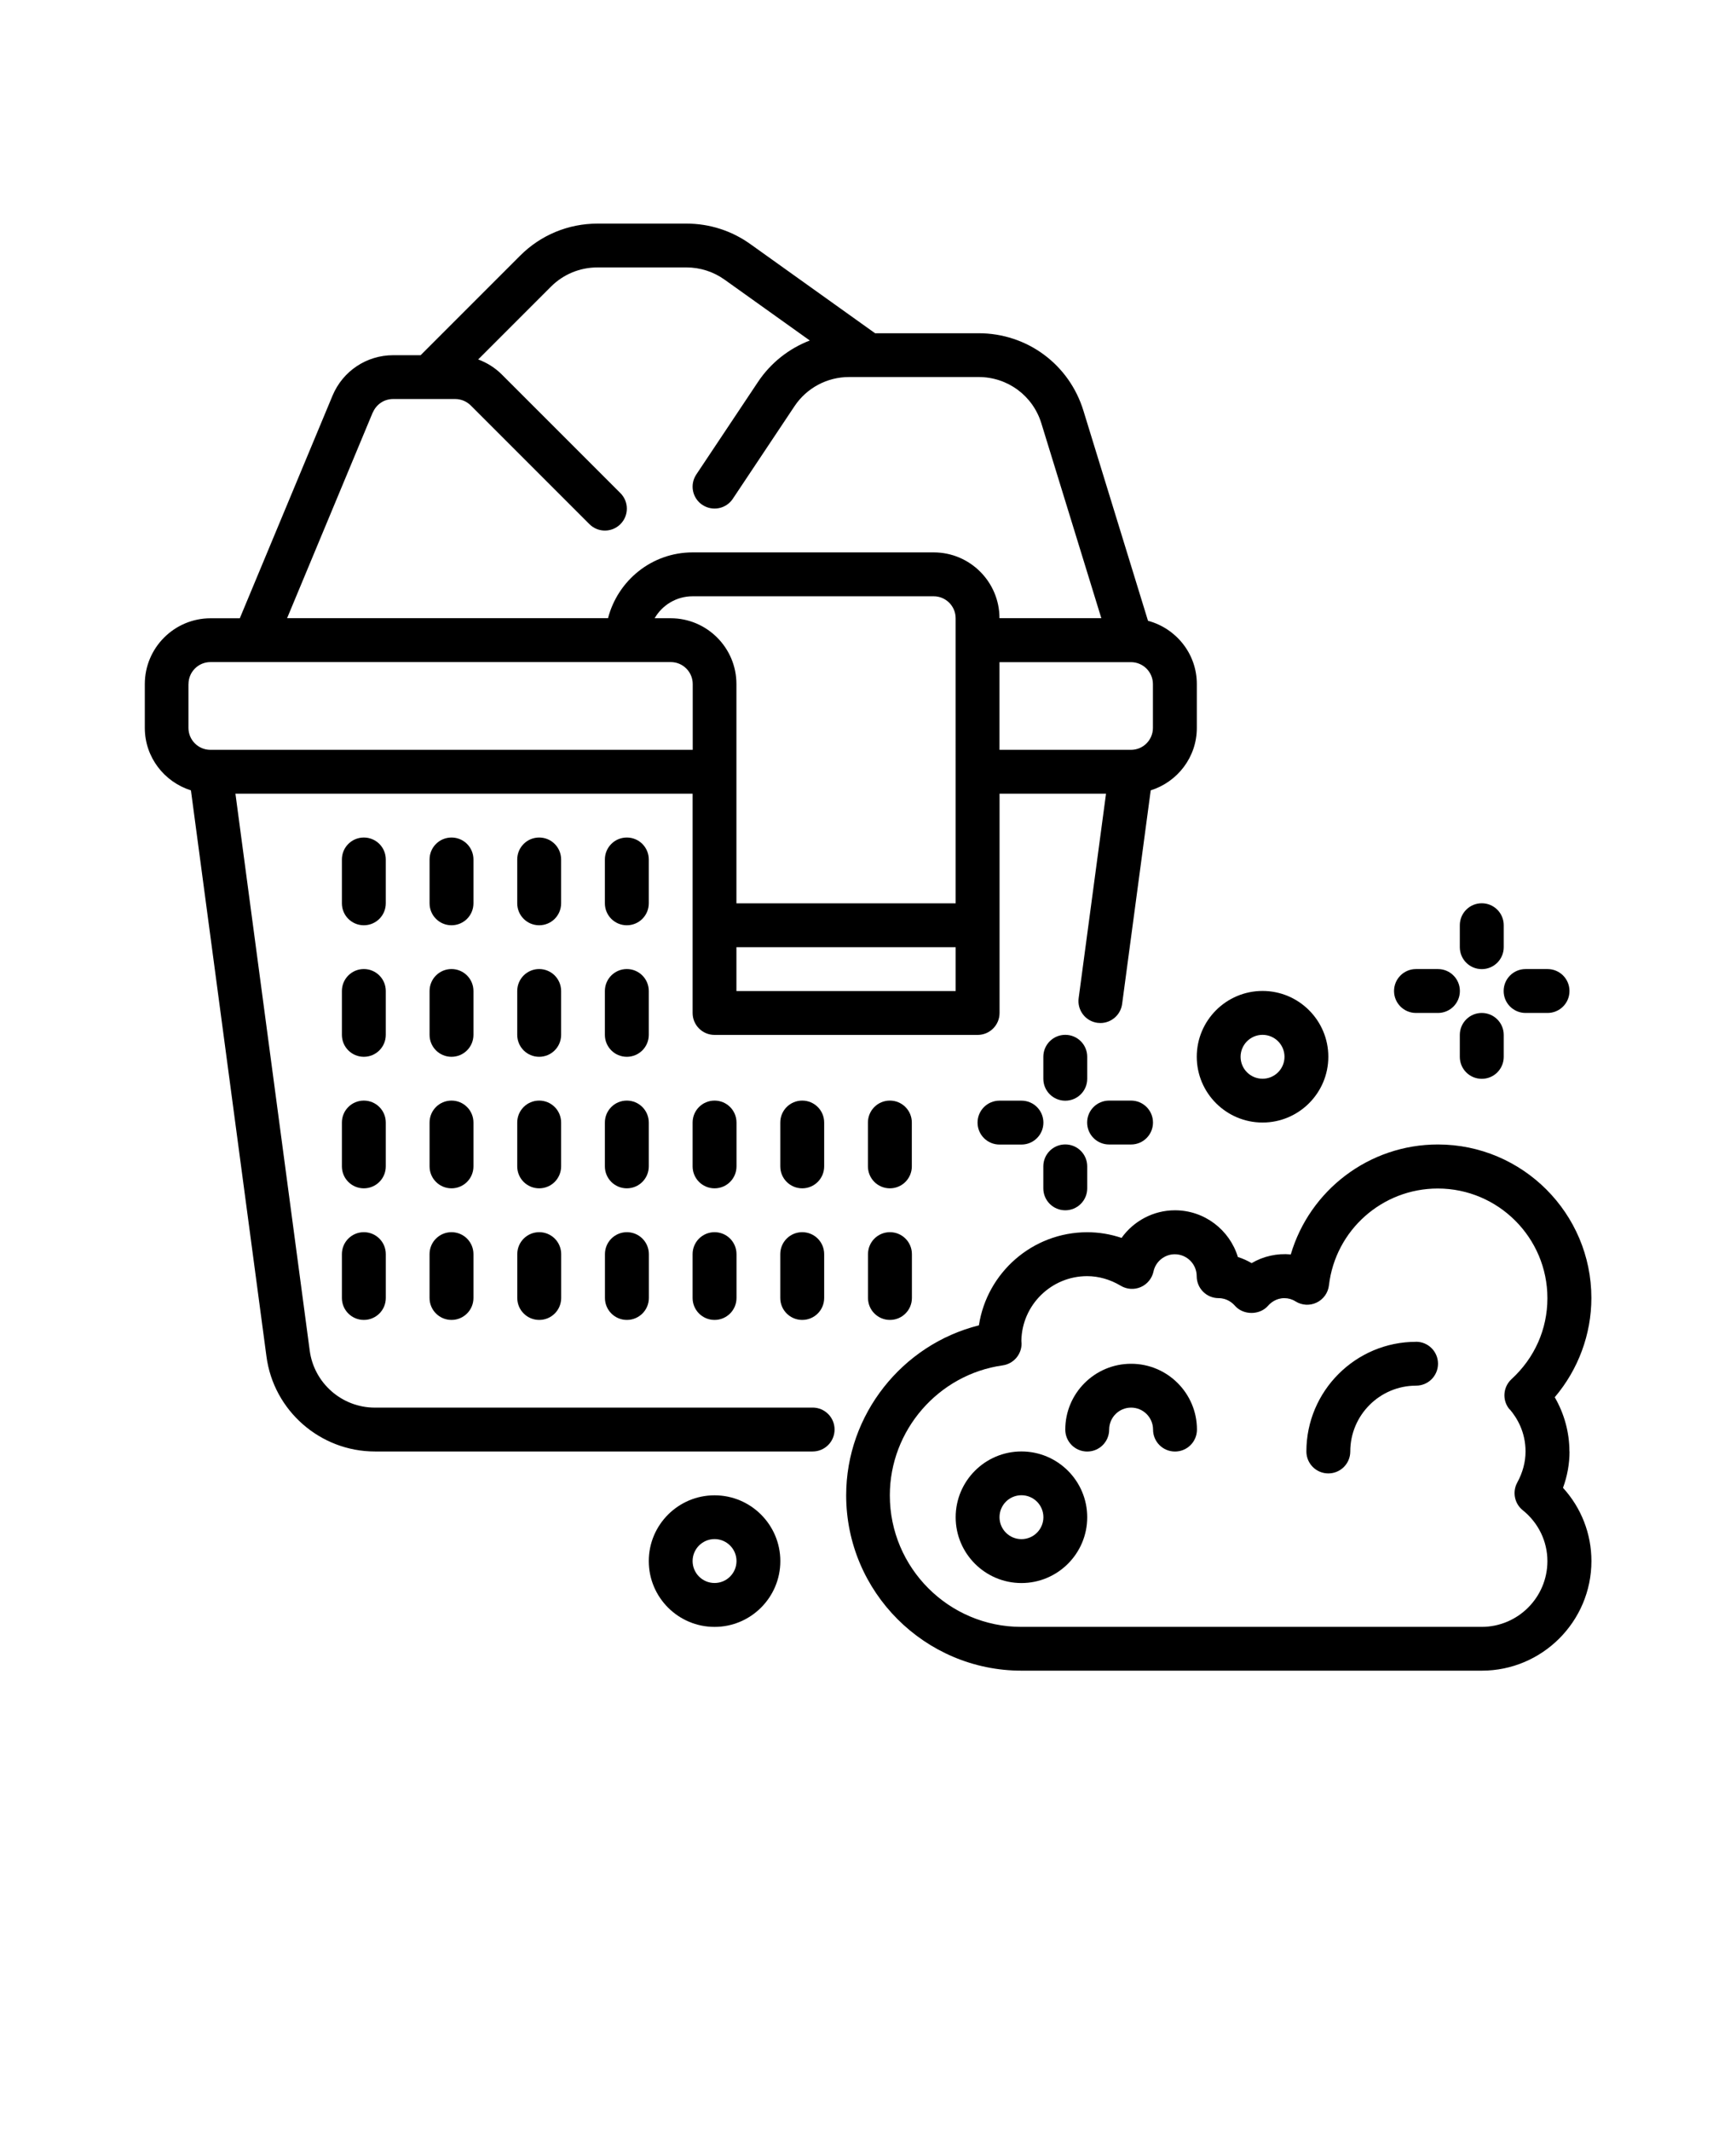
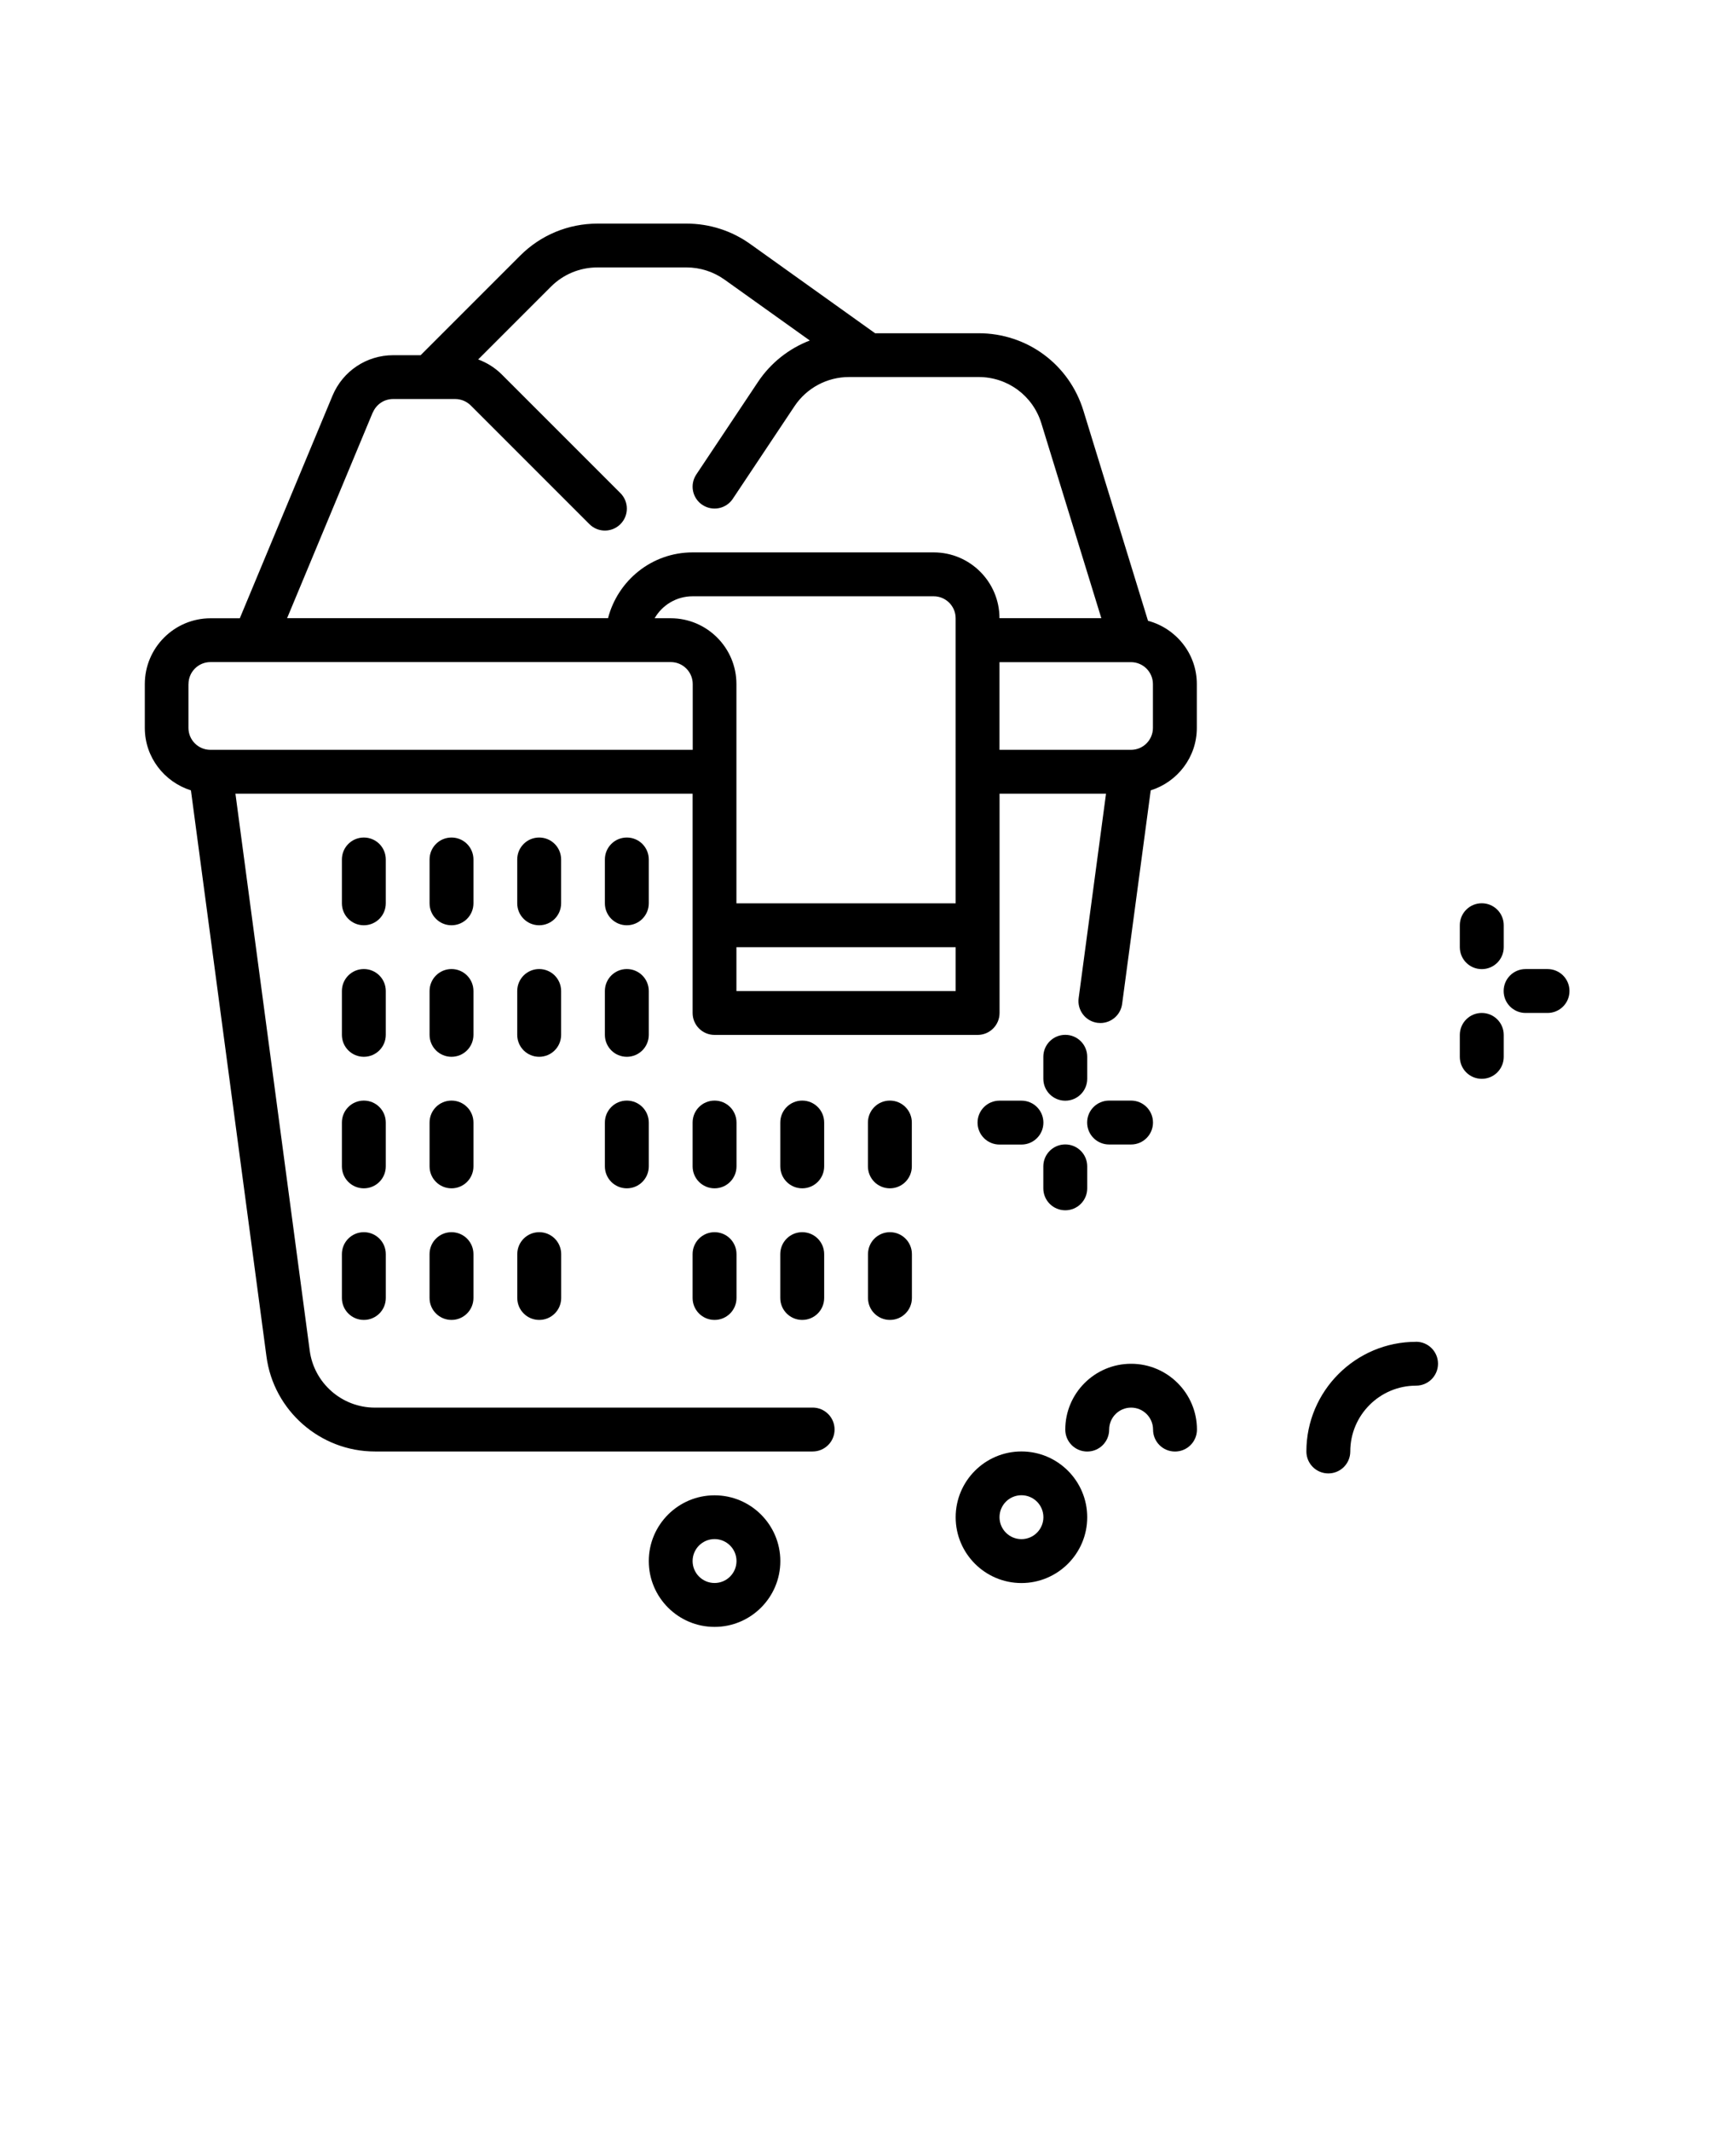
<svg xmlns="http://www.w3.org/2000/svg" width="110" height="135" viewBox="0 0 110 135" fill="none">
  <path d="M51.484 89.168H23.75C21.668 89.168 19.898 87.617 19.625 85.555L14.918 50.278H43.887V64.169C43.887 64.938 44.508 65.559 45.278 65.559H61.946C62.715 65.559 63.336 64.938 63.336 64.169V50.278H70.082L68.348 63.231C68.246 63.992 68.781 64.692 69.539 64.793C69.602 64.801 69.664 64.805 69.727 64.805C70.41 64.805 71.008 64.297 71.102 63.602L72.914 50.067C74.602 49.535 75.836 47.973 75.836 46.11V43.332C75.836 41.41 74.52 39.801 72.742 39.325L68.649 26.013C67.746 23.079 65.078 21.11 62.012 21.11H55.449L47.539 15.458C46.356 14.614 44.957 14.165 43.504 14.165H37.863C36.008 14.165 34.262 14.888 32.953 16.2L26.652 22.501H24.914C23.227 22.501 21.719 23.509 21.07 25.064L15.195 39.166H13.344C11.047 39.166 9.176 41.033 9.176 43.334V46.111C9.176 47.974 10.41 49.533 12.098 50.068L16.883 85.92C17.332 89.357 20.289 91.947 23.758 91.947H51.492C52.261 91.947 52.882 91.326 52.882 90.556C52.882 89.787 52.261 89.166 51.492 89.166L51.484 89.168ZM60.554 57.223H46.663V43.332C46.663 41.035 44.796 39.164 42.495 39.164H41.48C41.96 38.332 42.859 37.773 43.886 37.773H59.163C59.928 37.773 60.553 38.394 60.553 39.164L60.554 57.223ZM60.554 62.778H46.663V60H60.554V62.778ZM73.054 46.11C73.054 46.875 72.433 47.5 71.664 47.5H63.332V41.946H71.664C72.429 41.946 73.054 42.567 73.054 43.336V46.113V46.11ZM23.624 26.133C23.843 25.613 24.343 25.277 24.905 25.277H28.847C29.21 25.277 29.57 25.426 29.827 25.683L37.347 33.203C37.89 33.746 38.769 33.746 39.312 33.203C39.855 32.66 39.855 31.781 39.312 31.238L31.792 23.719C31.362 23.289 30.851 22.976 30.3 22.769L34.905 18.164C35.691 17.379 36.737 16.941 37.855 16.941H43.495C44.37 16.941 45.206 17.211 45.917 17.718L51.312 21.57C49.991 22.078 48.835 22.984 48.026 24.199L44.12 30.058C43.694 30.699 43.866 31.558 44.507 31.984C45.148 32.406 46.007 32.238 46.433 31.598L50.339 25.738C51.112 24.574 52.409 23.883 53.804 23.883H62.007C63.847 23.883 65.448 25.062 65.987 26.824L69.784 39.16H63.331C63.331 36.863 61.464 34.992 59.163 34.992H43.886C41.304 34.992 39.148 36.769 38.527 39.16H18.191L23.62 26.125L23.624 26.133ZM11.944 43.332C11.944 42.566 12.565 41.941 13.335 41.941H42.503C43.269 41.941 43.894 42.562 43.894 43.332V47.5H13.332C12.566 47.5 11.941 46.879 11.941 46.109V43.332L11.944 43.332Z" fill="black" />
  <path d="M24.445 54.445C24.445 53.675 23.824 53.054 23.054 53.054C22.285 53.054 21.664 53.675 21.664 54.445V57.222C21.664 57.992 22.285 58.613 23.054 58.613C23.824 58.613 24.445 57.992 24.445 57.222V54.445Z" fill="black" />
  <path d="M30 54.445C30 53.675 29.379 53.054 28.609 53.054C27.84 53.054 27.219 53.675 27.219 54.445V57.222C27.219 57.992 27.84 58.613 28.609 58.613C29.379 58.613 30 57.992 30 57.222V54.445Z" fill="black" />
  <path d="M35.555 54.445C35.555 53.675 34.934 53.054 34.164 53.054C33.395 53.054 32.774 53.675 32.774 54.445V57.222C32.774 57.992 33.395 58.613 34.164 58.613C34.934 58.613 35.555 57.992 35.555 57.222V54.445Z" fill="black" />
  <path d="M24.445 62.777C24.445 62.008 23.824 61.386 23.054 61.386C22.285 61.386 21.664 62.008 21.664 62.777V65.554C21.664 66.324 22.285 66.945 23.054 66.945C23.824 66.945 24.445 66.324 24.445 65.554V62.777Z" fill="black" />
  <path d="M30 62.777C30 62.008 29.379 61.386 28.609 61.386C27.84 61.386 27.219 62.008 27.219 62.777V65.554C27.219 66.324 27.84 66.945 28.609 66.945C29.379 66.945 30 66.324 30 65.554V62.777Z" fill="black" />
-   <path d="M35.555 62.777C35.555 62.008 34.934 61.386 34.164 61.386C33.395 61.386 32.774 62.008 32.774 62.777V65.554C32.774 66.324 33.395 66.945 34.164 66.945C34.934 66.945 35.555 66.324 35.555 65.554V62.777Z" fill="black" />
+   <path d="M35.555 62.777C35.555 62.008 34.934 61.386 34.164 61.386C33.395 61.386 32.774 62.008 32.774 62.777V65.554C32.774 66.324 33.395 66.945 34.164 66.945C34.934 66.945 35.555 66.324 35.555 65.554Z" fill="black" />
  <path d="M41.109 54.445C41.109 53.675 40.488 53.054 39.718 53.054C38.949 53.054 38.328 53.675 38.328 54.445V57.222C38.328 57.992 38.949 58.613 39.718 58.613C40.488 58.613 41.109 57.992 41.109 57.222V54.445Z" fill="black" />
  <path d="M41.109 62.777C41.109 62.008 40.488 61.386 39.718 61.386C38.949 61.386 38.328 62.008 38.328 62.777V65.554C38.328 66.324 38.949 66.945 39.718 66.945C40.488 66.945 41.109 66.324 41.109 65.554V62.777Z" fill="black" />
  <path d="M24.445 71.109C24.445 70.34 23.824 69.719 23.054 69.719C22.285 69.719 21.664 70.34 21.664 71.109V73.886C21.664 74.656 22.285 75.277 23.054 75.277C23.824 75.277 24.445 74.656 24.445 73.886V71.109Z" fill="black" />
  <path d="M30 71.109C30 70.34 29.379 69.719 28.609 69.719C27.84 69.719 27.219 70.34 27.219 71.109V73.886C27.219 74.656 27.84 75.277 28.609 75.277C29.379 75.277 30 74.656 30 73.886V71.109Z" fill="black" />
-   <path d="M35.555 71.109C35.555 70.34 34.934 69.719 34.164 69.719C33.395 69.719 32.774 70.34 32.774 71.109V73.886C32.774 74.656 33.395 75.277 34.164 75.277C34.934 75.277 35.555 74.656 35.555 73.886V71.109Z" fill="black" />
  <path d="M23.055 78.055C22.285 78.055 21.664 78.676 21.664 79.445V82.223C21.664 82.992 22.285 83.613 23.055 83.613C23.825 83.613 24.446 82.992 24.446 82.223V79.445C24.446 78.676 23.825 78.055 23.055 78.055Z" fill="black" />
  <path d="M28.609 78.055C27.84 78.055 27.218 78.676 27.218 79.445V82.223C27.218 82.992 27.84 83.613 28.609 83.613C29.378 83.613 30 82.992 30 82.223V79.445C30 78.676 29.378 78.055 28.609 78.055Z" fill="black" />
  <path d="M34.168 78.055C33.398 78.055 32.777 78.676 32.777 79.445V82.223C32.777 82.992 33.398 83.613 34.168 83.613C34.938 83.613 35.559 82.992 35.559 82.223V79.445C35.559 78.676 34.938 78.055 34.168 78.055Z" fill="black" />
  <path d="M41.109 71.109C41.109 70.34 40.488 69.719 39.718 69.719C38.949 69.719 38.328 70.34 38.328 71.109V73.886C38.328 74.656 38.949 75.277 39.718 75.277C40.488 75.277 41.109 74.656 41.109 73.886V71.109Z" fill="black" />
-   <path d="M39.723 78.055C38.953 78.055 38.332 78.676 38.332 79.445V82.223C38.332 82.992 38.953 83.613 39.723 83.613C40.492 83.613 41.114 82.992 41.114 82.223V79.445C41.114 78.676 40.492 78.055 39.723 78.055Z" fill="black" />
  <path d="M46.668 71.109C46.668 70.34 46.047 69.719 45.277 69.719C44.508 69.719 43.887 70.34 43.887 71.109V73.886C43.887 74.656 44.508 75.277 45.277 75.277C46.047 75.277 46.668 74.656 46.668 73.886V71.109Z" fill="black" />
  <path d="M45.277 78.055C44.507 78.055 43.886 78.676 43.886 79.445V82.223C43.886 82.992 44.507 83.613 45.277 83.613C46.047 83.613 46.668 82.992 46.668 82.223V79.445C46.668 78.676 46.047 78.055 45.277 78.055Z" fill="black" />
  <path d="M52.223 71.109C52.223 70.34 51.602 69.719 50.832 69.719C50.063 69.719 49.442 70.34 49.442 71.109V73.886C49.442 74.656 50.063 75.277 50.832 75.277C51.602 75.277 52.223 74.656 52.223 73.886V71.109Z" fill="black" />
  <path d="M50.832 78.055C50.062 78.055 49.441 78.676 49.441 79.445V82.223C49.441 82.992 50.062 83.613 50.832 83.613C51.602 83.613 52.223 82.992 52.223 82.223V79.445C52.223 78.676 51.602 78.055 50.832 78.055Z" fill="black" />
  <path d="M57.777 71.109C57.777 70.34 57.156 69.719 56.386 69.719C55.617 69.719 54.996 70.34 54.996 71.109V73.886C54.996 74.656 55.617 75.277 56.386 75.277C57.156 75.277 57.777 74.656 57.777 73.886V71.109Z" fill="black" />
  <path d="M56.391 78.055C55.621 78.055 55 78.676 55 79.445V82.223C55 82.992 55.621 83.613 56.391 83.613C57.16 83.613 57.782 82.992 57.782 82.223V79.445C57.782 78.676 57.16 78.055 56.391 78.055Z" fill="black" />
-   <path d="M99.445 91.945C99.445 90.742 99.121 89.558 98.515 88.511C100.004 86.757 100.836 84.527 100.836 82.222C100.836 76.863 96.472 72.499 91.113 72.499C86.746 72.499 82.988 75.398 81.789 79.464C80.925 79.382 80.05 79.578 79.308 80.015C79.035 79.855 78.742 79.722 78.437 79.628C77.918 77.918 76.328 76.668 74.449 76.668C73.078 76.668 71.828 77.351 71.066 78.418C70.363 78.179 69.629 78.058 68.894 78.058C65.418 78.058 62.535 80.624 62.027 83.957C57.16 85.175 53.617 89.617 53.617 94.722C53.617 100.847 58.601 105.831 64.726 105.831H93.894C97.722 105.831 100.839 102.714 100.839 98.886C100.839 97.156 100.194 95.515 99.038 94.249C99.312 93.499 99.452 92.726 99.452 91.941L99.445 91.945ZM95.664 89.277C96.121 89.812 96.664 90.707 96.664 91.945C96.664 92.613 96.488 93.277 96.136 93.921C95.816 94.511 95.965 95.25 96.488 95.668C97.48 96.465 98.05 97.64 98.05 98.89C98.05 101.187 96.183 103.058 93.882 103.058H64.715C60.121 103.058 56.383 99.32 56.383 94.726C56.383 90.605 59.457 87.066 63.535 86.492C64.218 86.394 64.73 85.808 64.73 85.117C64.73 85.066 64.726 84.996 64.718 84.929C64.757 82.668 66.613 80.84 68.882 80.84C69.617 80.84 70.351 81.051 71.015 81.449C71.402 81.68 71.875 81.711 72.285 81.531C72.695 81.351 72.996 80.984 73.09 80.547C73.222 79.914 73.793 79.453 74.437 79.453C75.203 79.453 75.828 80.074 75.828 80.843C75.828 81.613 76.449 82.234 77.218 82.234C77.75 82.234 78.097 82.539 78.257 82.722C78.785 83.32 79.816 83.32 80.343 82.722C80.504 82.539 80.851 82.234 81.382 82.234C81.632 82.234 81.875 82.304 82.086 82.437C82.488 82.691 82.996 82.722 83.425 82.515C83.855 82.312 84.152 81.898 84.207 81.421C84.617 77.925 87.582 75.289 91.105 75.289C94.933 75.289 98.05 78.406 98.05 82.234C98.05 84.199 97.242 86.019 95.777 87.363C95.226 87.871 95.171 88.722 95.66 89.289L95.664 89.277Z" fill="black" />
  <path d="M89.723 85C85.895 85 82.778 88.117 82.778 91.945C82.778 92.715 83.399 93.336 84.168 93.336C84.938 93.336 85.559 92.715 85.559 91.945C85.559 89.648 87.426 87.777 89.727 87.777C90.496 87.777 91.118 87.156 91.118 86.387C91.118 85.617 90.496 84.996 89.727 84.996L89.723 85Z" fill="black" />
  <path d="M71.668 86.391C69.371 86.391 67.5 88.258 67.5 90.559C67.5 91.329 68.121 91.95 68.891 91.95C69.66 91.95 70.281 91.329 70.281 90.559C70.281 89.793 70.902 89.168 71.672 89.168C72.437 89.168 73.062 89.79 73.062 90.559C73.062 91.329 73.683 91.95 74.453 91.95C75.222 91.95 75.844 91.329 75.844 90.559C75.844 88.262 73.976 86.391 71.676 86.391H71.668Z" fill="black" />
  <path d="M64.723 91.945C62.426 91.945 60.555 93.812 60.555 96.113C60.555 98.41 62.422 100.281 64.723 100.281C67.02 100.281 68.891 98.414 68.891 96.113C68.891 93.816 67.024 91.945 64.723 91.945ZM64.723 97.5C63.957 97.5 63.333 96.879 63.333 96.109C63.333 95.343 63.953 94.718 64.723 94.718C65.489 94.718 66.114 95.34 66.114 96.109C66.114 96.875 65.493 97.5 64.723 97.5Z" fill="black" />
-   <path d="M80 71.109C82.297 71.109 84.168 69.242 84.168 66.941C84.168 64.644 82.301 62.773 80 62.773C77.703 62.773 75.832 64.64 75.832 66.941C75.832 69.238 77.699 71.109 80 71.109ZM80 65.554C80.766 65.554 81.391 66.175 81.391 66.945C81.391 67.71 80.769 68.335 80 68.335C79.234 68.335 78.609 67.714 78.609 66.945C78.609 66.179 79.231 65.554 80 65.554Z" fill="black" />
  <path d="M45.277 94.723C42.98 94.723 41.109 96.59 41.109 98.891C41.109 101.188 42.976 103.059 45.277 103.059C47.574 103.059 49.445 101.192 49.445 98.891C49.445 96.594 47.578 94.723 45.277 94.723ZM45.277 100.278C44.511 100.278 43.886 99.657 43.886 98.887C43.886 98.121 44.508 97.496 45.277 97.496C46.043 97.496 46.668 98.118 46.668 98.887C46.668 99.653 46.047 100.278 45.277 100.278Z" fill="black" />
  <path d="M93.891 61.391C94.66 61.391 95.282 60.77 95.282 60V58.61C95.282 57.84 94.66 57.219 93.891 57.219C93.121 57.219 92.5 57.84 92.5 58.61V60C92.5 60.77 93.121 61.391 93.891 61.391Z" fill="black" />
  <path d="M93.891 64.168C93.121 64.168 92.5 64.789 92.5 65.559V66.949C92.5 67.719 93.121 68.34 93.891 68.34C94.66 68.34 95.282 67.719 95.282 66.949V65.559C95.282 64.789 94.66 64.168 93.891 64.168Z" fill="black" />
  <path d="M96.668 64.168H98.058C98.828 64.168 99.449 63.547 99.449 62.777C99.449 62.008 98.828 61.387 98.058 61.387H96.668C95.898 61.387 95.277 62.008 95.277 62.777C95.277 63.547 95.898 64.168 96.668 64.168Z" fill="black" />
-   <path d="M89.723 64.168H91.114C91.883 64.168 92.504 63.547 92.504 62.777C92.504 62.008 91.883 61.387 91.114 61.387H89.723C88.954 61.387 88.332 62.008 88.332 62.777C88.332 63.547 88.954 64.168 89.723 64.168Z" fill="black" />
  <path d="M68.891 66.945C68.891 66.175 68.27 65.554 67.501 65.554C66.731 65.554 66.11 66.175 66.11 66.945V68.336C66.11 69.105 66.731 69.726 67.501 69.726C68.27 69.726 68.891 69.105 68.891 68.336V66.945Z" fill="black" />
  <path d="M67.5 76.668C68.269 76.668 68.891 76.047 68.891 75.277V73.887C68.891 73.117 68.269 72.496 67.5 72.496C66.731 72.496 66.109 73.117 66.109 73.887V75.277C66.109 76.047 66.731 76.668 67.5 76.668Z" fill="black" />
  <path d="M70.277 72.5H71.668C72.437 72.5 73.058 71.879 73.058 71.109C73.058 70.34 72.437 69.719 71.668 69.719H70.277C69.507 69.719 68.886 70.34 68.886 71.109C68.886 71.879 69.507 72.5 70.277 72.5Z" fill="black" />
  <path d="M64.723 69.723H63.332C62.563 69.723 61.942 70.344 61.942 71.114C61.942 71.883 62.563 72.504 63.332 72.504H64.723C65.493 72.504 66.114 71.883 66.114 71.114C66.114 70.344 65.493 69.723 64.723 69.723Z" fill="black" />
</svg>